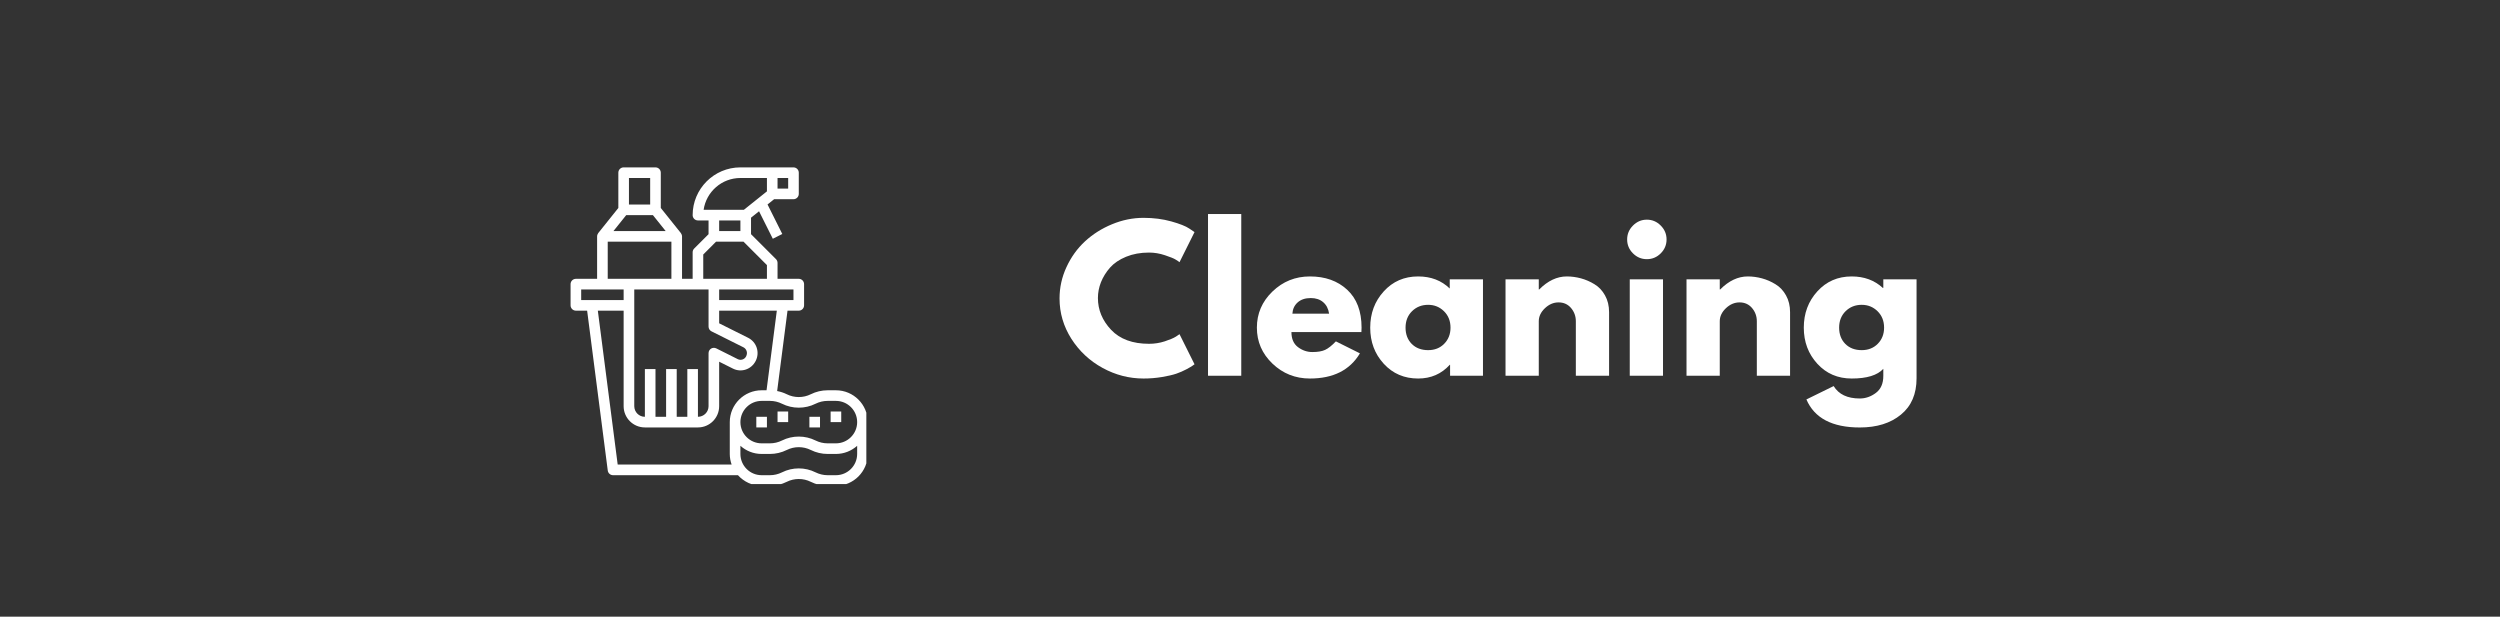
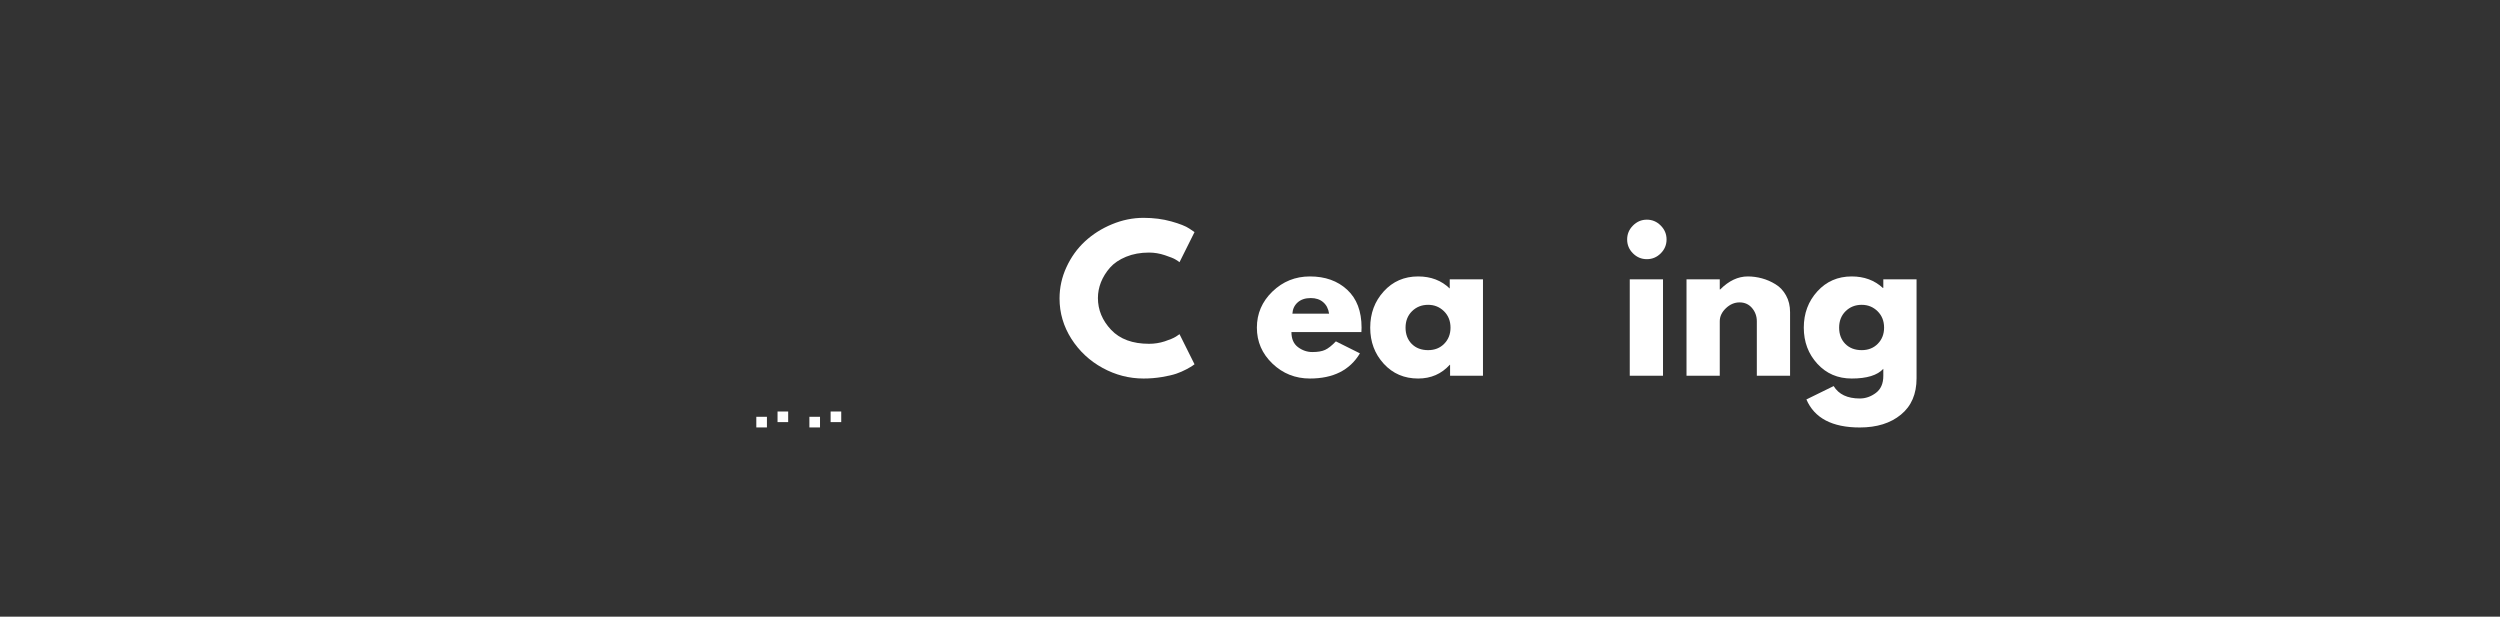
<svg xmlns="http://www.w3.org/2000/svg" width="600" viewBox="0 0 450 111" height="148" preserveAspectRatio="xMidYMid meet">
  <rect x="0" y="0" width="450" height="111" fill="#333333" stroke="none" />
  <defs>
    <g />
    <clipPath id="f9fc2962ef">
-       <path d="M 102.691 30.129 L 155.941 30.129 L 155.941 87.129 L 102.691 87.129 Z M 102.691 30.129 " clip-rule="nonzero" />
-     </clipPath>
+       </clipPath>
  </defs>
  <g clip-path="url(#f9fc2962ef)">
    <path fill="#ffffff" d="M 104.613 52.098 L 112.254 52.098 L 112.254 54.008 L 104.613 54.008 Z M 109.391 43.5 L 120.852 43.5 L 120.852 50.188 L 109.391 50.188 Z M 113.211 32.039 L 117.031 32.039 L 117.031 36.812 L 113.211 36.812 Z M 112.715 38.727 L 117.527 38.727 L 119.82 41.59 L 110.422 41.59 Z M 126.586 45.809 L 128.891 43.5 L 133.832 43.5 L 138.047 47.719 L 138.047 50.188 L 126.586 50.188 Z M 133.273 39.68 L 133.273 41.59 L 129.449 41.59 L 129.449 39.68 Z M 133.273 32.039 L 138.047 32.039 L 138.047 34.445 L 133.891 37.77 L 126.652 37.77 C 127.117 34.535 129.91 32.039 133.273 32.039 Z M 141.871 33.949 L 139.957 33.949 L 139.957 32.039 L 141.871 32.039 Z M 142.824 54.008 L 129.449 54.008 L 129.449 52.098 L 142.824 52.098 Z M 125.629 52.098 L 127.539 52.098 L 127.539 58.785 C 127.539 59.148 127.746 59.48 128.066 59.641 L 133.805 62.508 C 134.086 62.648 134.293 62.891 134.391 63.188 C 134.492 63.488 134.465 63.812 134.301 64.148 C 134.023 64.699 133.355 64.926 132.801 64.648 L 128.926 62.707 C 128.625 62.562 128.273 62.578 127.992 62.75 C 127.711 62.926 127.539 63.23 127.539 63.562 L 127.539 73.113 C 127.539 74.168 126.684 75.023 125.629 75.023 L 125.629 66.43 L 123.719 66.43 L 123.719 75.023 L 121.809 75.023 L 121.809 66.43 L 119.898 66.43 L 119.898 75.023 L 117.988 75.023 L 117.988 66.43 L 116.078 66.43 L 116.078 75.023 C 115.023 75.023 114.168 74.168 114.168 73.113 L 114.168 52.098 Z M 137.977 70.25 L 137.094 70.25 C 133.934 70.25 131.359 72.82 131.359 75.98 L 131.359 81.711 C 131.359 82.383 131.484 83.027 131.695 83.621 L 111.184 83.621 L 107.609 55.918 L 112.254 55.918 L 112.254 73.113 C 112.254 75.223 113.969 76.938 116.078 76.938 L 125.629 76.938 C 127.738 76.938 129.449 75.223 129.449 73.113 L 129.449 65.105 L 131.945 66.355 C 133.438 67.102 135.262 66.496 136.031 64.953 C 136.402 64.211 136.465 63.371 136.207 62.59 C 135.949 61.805 135.398 61.172 134.66 60.801 L 129.449 58.195 L 129.449 55.918 L 139.828 55.918 Z M 146.801 72.672 C 147.473 72.336 148.223 72.16 148.969 72.16 L 150.465 72.16 C 152.574 72.16 154.289 73.871 154.289 75.98 C 154.289 78.09 152.574 79.801 150.465 79.801 L 148.969 79.801 C 148.223 79.801 147.473 79.625 146.801 79.289 C 145.855 78.816 144.816 78.582 143.781 78.582 C 142.742 78.582 141.703 78.816 140.758 79.289 C 140.086 79.625 139.336 79.801 138.59 79.801 L 137.094 79.801 C 134.984 79.801 133.273 78.09 133.273 75.98 C 133.273 73.871 134.984 72.16 137.094 72.16 L 138.59 72.16 C 139.336 72.16 140.086 72.336 140.758 72.672 C 142.648 73.617 144.91 73.617 146.801 72.672 Z M 150.465 85.535 L 148.969 85.535 C 148.223 85.535 147.473 85.355 146.801 85.023 C 145.855 84.547 144.816 84.312 143.781 84.312 C 142.742 84.312 141.703 84.547 140.758 85.023 C 140.086 85.355 139.336 85.535 138.59 85.535 L 137.094 85.535 C 134.984 85.535 133.273 83.82 133.273 81.711 L 133.273 80.242 C 134.285 81.152 135.621 81.711 137.094 81.711 L 138.59 81.711 C 139.633 81.711 140.68 81.465 141.613 81 C 142.969 80.32 144.59 80.32 145.949 81 C 146.879 81.465 147.926 81.711 148.969 81.711 L 150.465 81.711 C 151.938 81.711 153.273 81.152 154.289 80.242 L 154.289 81.711 C 154.289 83.82 152.574 85.535 150.465 85.535 Z M 103.66 55.918 L 105.684 55.918 L 109.398 84.703 C 109.461 85.176 109.863 85.535 110.344 85.535 L 132.832 85.535 C 133.883 86.703 135.402 87.445 137.094 87.445 L 138.59 87.445 C 139.633 87.445 140.68 87.199 141.613 86.73 C 142.969 86.051 144.59 86.051 145.949 86.73 C 146.879 87.199 147.926 87.445 148.969 87.445 L 150.465 87.445 C 153.629 87.445 156.199 84.871 156.199 81.711 L 156.199 75.98 C 156.199 72.82 153.629 70.25 150.465 70.25 L 148.969 70.25 C 147.926 70.25 146.879 70.496 145.949 70.961 C 144.59 71.641 142.969 71.641 141.613 70.961 C 141.066 70.688 140.484 70.504 139.887 70.387 L 141.754 55.918 L 143.781 55.918 C 144.305 55.918 144.734 55.492 144.734 54.965 L 144.734 51.145 C 144.734 50.617 144.305 50.188 143.781 50.188 L 139.957 50.188 L 139.957 47.324 C 139.957 47.07 139.859 46.824 139.68 46.648 L 135.184 42.152 L 135.184 39.184 L 136.629 38.027 L 139.105 42.977 L 140.812 42.117 L 138.156 36.805 L 139.34 35.859 L 142.824 35.859 C 143.352 35.859 143.781 35.43 143.781 34.902 L 143.781 31.082 C 143.781 30.555 143.352 30.129 142.824 30.129 L 133.273 30.129 C 128.531 30.129 124.676 33.984 124.676 38.727 C 124.676 39.25 125.102 39.68 125.629 39.68 L 127.539 39.68 L 127.539 42.152 L 124.953 44.738 C 124.773 44.914 124.676 45.156 124.676 45.41 L 124.676 50.188 L 122.766 50.188 L 122.766 42.547 C 122.766 42.426 122.738 42.312 122.691 42.203 C 122.68 42.16 122.656 42.133 122.633 42.094 C 122.605 42.047 122.59 41.992 122.555 41.949 L 118.941 37.434 L 118.941 31.082 C 118.941 30.555 118.512 30.129 117.988 30.129 L 112.254 30.129 C 111.73 30.129 111.301 30.555 111.301 31.082 L 111.301 37.434 L 107.688 41.949 C 107.656 41.992 107.637 42.047 107.609 42.094 C 107.586 42.133 107.566 42.16 107.551 42.203 C 107.504 42.312 107.48 42.426 107.48 42.547 L 107.48 50.188 L 103.66 50.188 C 103.133 50.188 102.703 50.617 102.703 51.145 L 102.703 54.965 C 102.703 55.492 103.133 55.918 103.66 55.918 " fill-opacity="1" fill-rule="nonzero" />
  </g>
  <path fill="#ffffff" d="M 151.422 74.07 L 149.512 74.07 L 149.512 75.98 L 151.422 75.98 L 151.422 74.07 " fill-opacity="1" fill-rule="nonzero" />
  <path fill="#ffffff" d="M 141.871 74.07 L 139.957 74.07 L 139.957 75.98 L 141.871 75.98 L 141.871 74.07 " fill-opacity="1" fill-rule="nonzero" />
  <path fill="#ffffff" d="M 136.137 76.938 L 138.047 76.938 L 138.047 75.023 L 136.137 75.023 L 136.137 76.938 " fill-opacity="1" fill-rule="nonzero" />
  <path fill="#ffffff" d="M 147.602 75.023 L 145.691 75.023 L 145.691 76.938 L 147.602 76.938 L 147.602 75.023 " fill-opacity="1" fill-rule="nonzero" />
  <g fill="#ffffff" fill-opacity="1">
    <g transform="translate(189.937, 67.634)">
      <g>
        <path d="M 16.891 -5.75 C 17.859 -5.75 18.797 -5.895 19.703 -6.188 C 20.617 -6.488 21.297 -6.773 21.734 -7.047 L 22.375 -7.484 L 25.078 -2.062 C 24.984 -2 24.859 -1.91 24.703 -1.797 C 24.547 -1.68 24.18 -1.469 23.609 -1.156 C 23.035 -0.852 22.422 -0.586 21.766 -0.359 C 21.109 -0.141 20.25 0.055 19.188 0.234 C 18.125 0.41 17.031 0.5 15.906 0.5 C 13.312 0.5 10.852 -0.133 8.531 -1.406 C 6.207 -2.676 4.332 -4.426 2.906 -6.656 C 1.488 -8.895 0.781 -11.312 0.781 -13.906 C 0.781 -15.875 1.195 -17.758 2.031 -19.562 C 2.863 -21.363 3.973 -22.906 5.359 -24.188 C 6.754 -25.477 8.375 -26.504 10.219 -27.266 C 12.07 -28.035 13.969 -28.422 15.906 -28.422 C 17.707 -28.422 19.367 -28.207 20.891 -27.781 C 22.422 -27.352 23.5 -26.926 24.125 -26.5 L 25.078 -25.859 L 22.375 -20.438 C 22.219 -20.57 21.977 -20.734 21.656 -20.922 C 21.344 -21.117 20.711 -21.375 19.766 -21.688 C 18.816 -22.008 17.859 -22.172 16.891 -22.172 C 15.359 -22.172 13.984 -21.922 12.766 -21.422 C 11.547 -20.922 10.578 -20.266 9.859 -19.453 C 9.148 -18.641 8.609 -17.766 8.234 -16.828 C 7.867 -15.898 7.688 -14.953 7.688 -13.984 C 7.688 -11.859 8.477 -9.953 10.062 -8.266 C 11.656 -6.586 13.93 -5.75 16.891 -5.75 Z M 16.891 -5.75 " />
      </g>
    </g>
  </g>
  <g fill="#ffffff" fill-opacity="1">
    <g transform="translate(215.411, 67.634)">
      <g>
-         <path d="M 2.031 0 L 2.031 -29.109 L 8.016 -29.109 L 8.016 0 Z M 2.031 0 " />
-       </g>
+         </g>
    </g>
  </g>
  <g fill="#ffffff" fill-opacity="1">
    <g transform="translate(225.458, 67.634)">
      <g>
        <path d="M 19.594 -7.859 L 7 -7.859 C 7 -6.641 7.395 -5.734 8.188 -5.141 C 8.977 -4.555 9.836 -4.266 10.766 -4.266 C 11.734 -4.266 12.5 -4.395 13.062 -4.656 C 13.625 -4.914 14.27 -5.426 15 -6.188 L 19.328 -4.031 C 17.523 -1.008 14.523 0.5 10.328 0.5 C 7.703 0.5 5.453 -0.395 3.578 -2.188 C 1.711 -3.977 0.781 -6.133 0.781 -8.656 C 0.781 -11.188 1.711 -13.352 3.578 -15.156 C 5.453 -16.969 7.703 -17.875 10.328 -17.875 C 13.078 -17.875 15.312 -17.078 17.031 -15.484 C 18.758 -13.891 19.625 -11.613 19.625 -8.656 C 19.625 -8.258 19.613 -7.992 19.594 -7.859 Z M 7.172 -11.172 L 13.781 -11.172 C 13.645 -12.066 13.285 -12.758 12.703 -13.25 C 12.129 -13.738 11.391 -13.984 10.484 -13.984 C 9.492 -13.984 8.707 -13.723 8.125 -13.203 C 7.539 -12.68 7.223 -12.004 7.172 -11.172 Z M 7.172 -11.172 " />
      </g>
    </g>
  </g>
  <g fill="#ffffff" fill-opacity="1">
    <g transform="translate(245.858, 67.634)">
      <g>
        <path d="M 3.219 -2.156 C 1.594 -3.926 0.781 -6.094 0.781 -8.656 C 0.781 -11.227 1.594 -13.406 3.219 -15.188 C 4.844 -16.977 6.906 -17.875 9.406 -17.875 C 11.707 -17.875 13.602 -17.148 15.094 -15.703 L 15.094 -17.359 L 21.078 -17.359 L 21.078 0 L 15.156 0 L 15.156 -1.969 L 15.094 -1.969 C 13.602 -0.32 11.707 0.5 9.406 0.5 C 6.906 0.5 4.844 -0.383 3.219 -2.156 Z M 8.297 -11.609 C 7.523 -10.836 7.141 -9.852 7.141 -8.656 C 7.141 -7.469 7.508 -6.492 8.25 -5.734 C 9 -4.984 9.984 -4.609 11.203 -4.609 C 12.379 -4.609 13.344 -4.988 14.094 -5.75 C 14.852 -6.52 15.234 -7.488 15.234 -8.656 C 15.234 -9.852 14.844 -10.836 14.062 -11.609 C 13.281 -12.379 12.328 -12.766 11.203 -12.766 C 10.047 -12.766 9.078 -12.379 8.297 -11.609 Z M 8.297 -11.609 " />
      </g>
    </g>
  </g>
  <g fill="#ffffff" fill-opacity="1">
    <g transform="translate(268.963, 67.634)">
      <g>
-         <path d="M 2.031 0 L 2.031 -17.359 L 8.016 -17.359 L 8.016 -15.531 L 8.094 -15.531 C 9.645 -17.094 11.301 -17.875 13.062 -17.875 C 13.914 -17.875 14.766 -17.758 15.609 -17.531 C 16.461 -17.301 17.273 -16.945 18.047 -16.469 C 18.828 -16 19.457 -15.332 19.938 -14.469 C 20.426 -13.602 20.672 -12.594 20.672 -11.438 L 20.672 0 L 14.688 0 L 14.688 -9.812 C 14.688 -10.719 14.398 -11.508 13.828 -12.188 C 13.254 -12.863 12.504 -13.203 11.578 -13.203 C 10.672 -13.203 9.848 -12.848 9.109 -12.141 C 8.379 -11.441 8.016 -10.664 8.016 -9.812 L 8.016 0 Z M 2.031 0 " />
-       </g>
+         </g>
    </g>
  </g>
  <g fill="#ffffff" fill-opacity="1">
    <g transform="translate(291.325, 67.634)">
      <g>
        <path d="M 2.609 -27.031 C 3.305 -27.738 4.141 -28.094 5.109 -28.094 C 6.078 -28.094 6.91 -27.738 7.609 -27.031 C 8.305 -26.332 8.656 -25.5 8.656 -24.531 C 8.656 -23.562 8.305 -22.727 7.609 -22.031 C 6.91 -21.332 6.078 -20.984 5.109 -20.984 C 4.141 -20.984 3.305 -21.332 2.609 -22.031 C 1.91 -22.727 1.562 -23.562 1.562 -24.531 C 1.562 -25.5 1.91 -26.332 2.609 -27.031 Z M 2.031 -17.359 L 2.031 0 L 8.016 0 L 8.016 -17.359 Z M 2.031 -17.359 " />
      </g>
    </g>
  </g>
  <g fill="#ffffff" fill-opacity="1">
    <g transform="translate(301.541, 67.634)">
      <g>
        <path d="M 2.031 0 L 2.031 -17.359 L 8.016 -17.359 L 8.016 -15.531 L 8.094 -15.531 C 9.645 -17.094 11.301 -17.875 13.062 -17.875 C 13.914 -17.875 14.766 -17.758 15.609 -17.531 C 16.461 -17.301 17.273 -16.945 18.047 -16.469 C 18.828 -16 19.457 -15.332 19.938 -14.469 C 20.426 -13.602 20.672 -12.594 20.672 -11.438 L 20.672 0 L 14.688 0 L 14.688 -9.812 C 14.688 -10.719 14.398 -11.508 13.828 -12.188 C 13.254 -12.863 12.504 -13.203 11.578 -13.203 C 10.672 -13.203 9.848 -12.848 9.109 -12.141 C 8.379 -11.441 8.016 -10.664 8.016 -9.812 L 8.016 0 Z M 2.031 0 " />
      </g>
    </g>
  </g>
  <g fill="#ffffff" fill-opacity="1">
    <g transform="translate(323.902, 67.634)">
      <g>
        <path d="M 1.25 4.266 L 6.156 1.859 C 7.062 3.348 8.629 4.094 10.859 4.094 C 11.898 4.094 12.863 3.758 13.75 3.094 C 14.645 2.426 15.094 1.406 15.094 0.031 L 15.094 -1.25 C 14.031 -0.082 12.133 0.5 9.406 0.5 C 6.906 0.5 4.844 -0.383 3.219 -2.156 C 1.594 -3.926 0.781 -6.094 0.781 -8.656 C 0.781 -11.227 1.594 -13.406 3.219 -15.188 C 4.844 -16.977 6.906 -17.875 9.406 -17.875 C 11.645 -17.875 13.508 -17.188 15 -15.812 L 15.094 -15.812 L 15.094 -17.359 L 21.078 -17.359 L 21.078 0.469 C 21.078 3.289 20.141 5.469 18.266 7 C 16.398 8.539 13.93 9.312 10.859 9.312 C 5.898 9.312 2.695 7.629 1.25 4.266 Z M 8.297 -11.609 C 7.523 -10.836 7.141 -9.852 7.141 -8.656 C 7.141 -7.469 7.508 -6.492 8.25 -5.734 C 9 -4.984 9.984 -4.609 11.203 -4.609 C 12.379 -4.609 13.344 -4.988 14.094 -5.75 C 14.852 -6.52 15.234 -7.488 15.234 -8.656 C 15.234 -9.852 14.844 -10.836 14.062 -11.609 C 13.281 -12.379 12.328 -12.766 11.203 -12.766 C 10.047 -12.766 9.078 -12.379 8.297 -11.609 Z M 8.297 -11.609 " />
      </g>
    </g>
  </g>
  <g fill="#ffffff" fill-opacity="1">
    <g transform="translate(347.012, 67.634)">
      <g />
    </g>
  </g>
</svg>